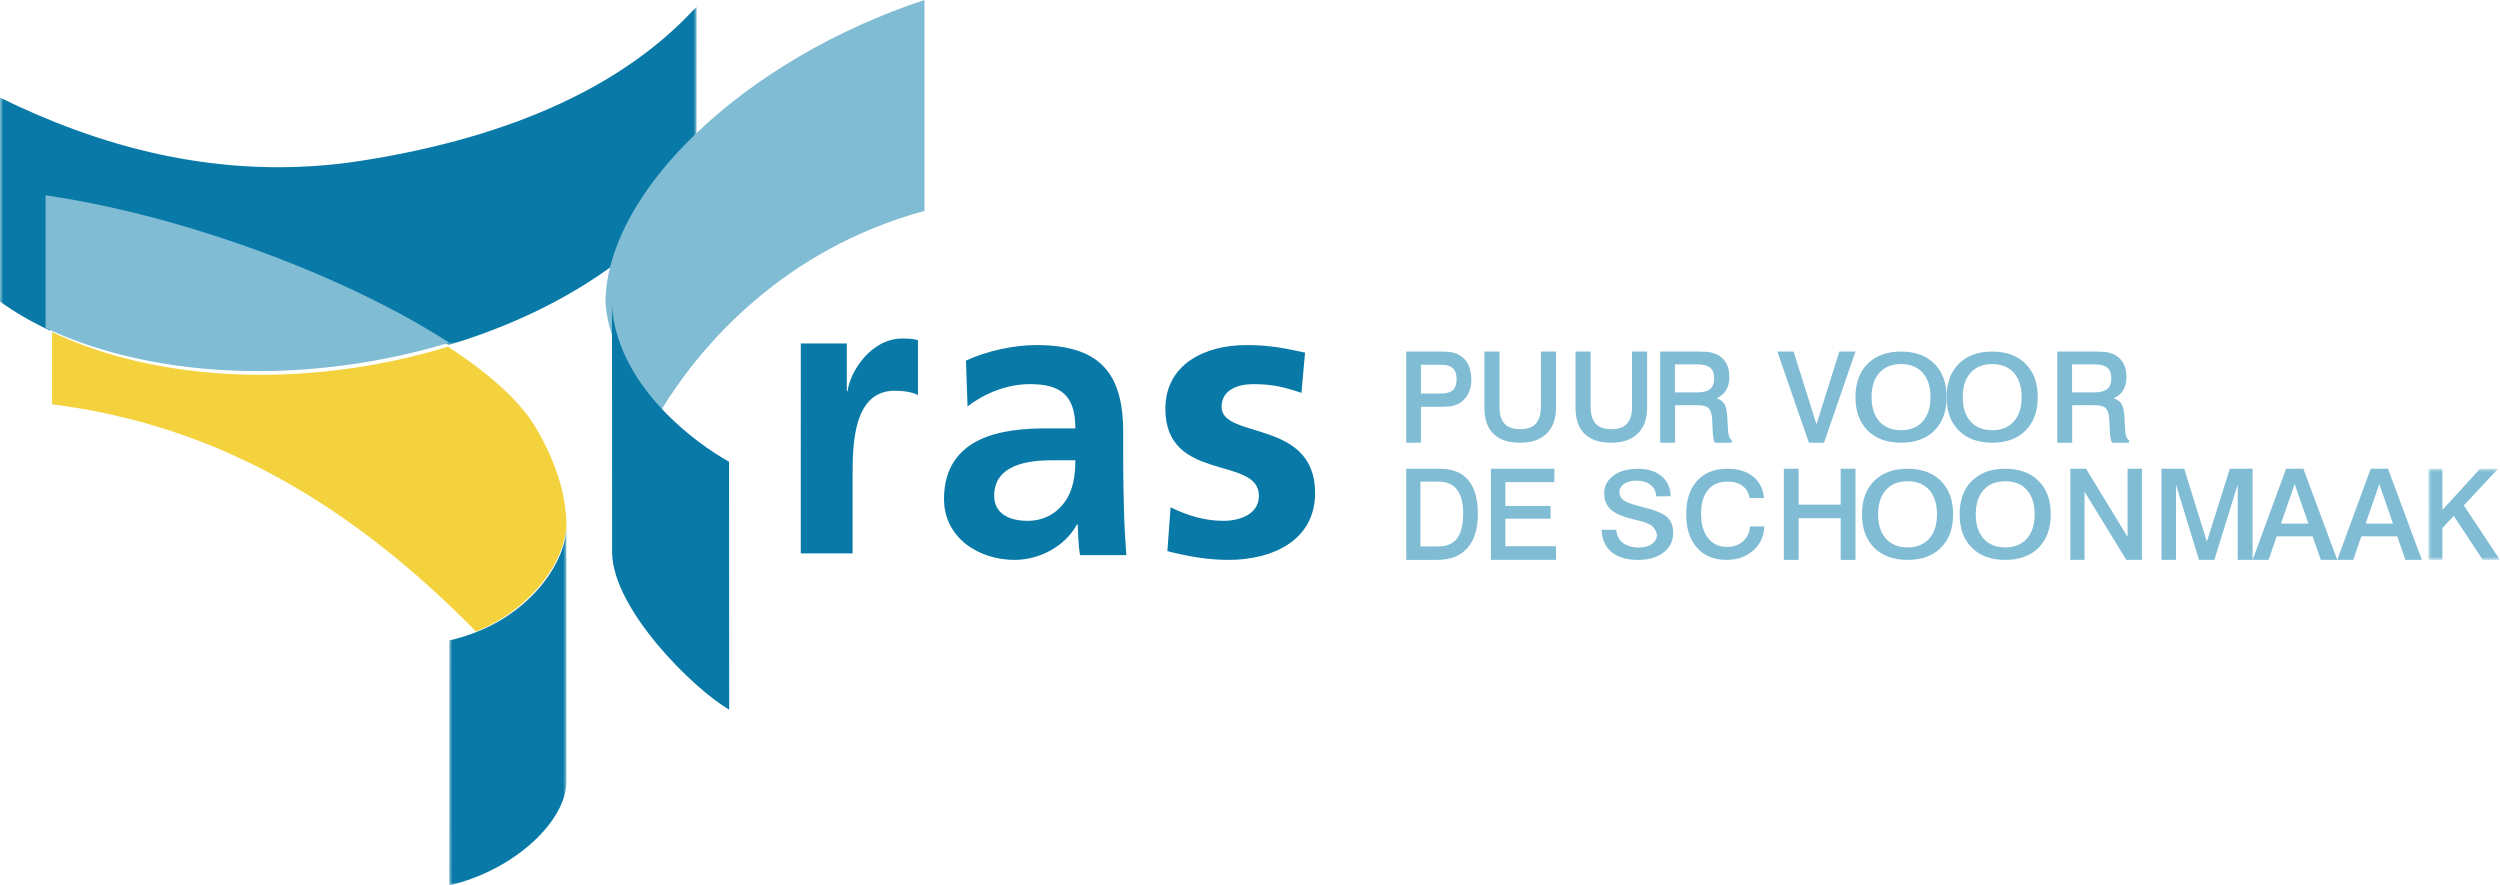
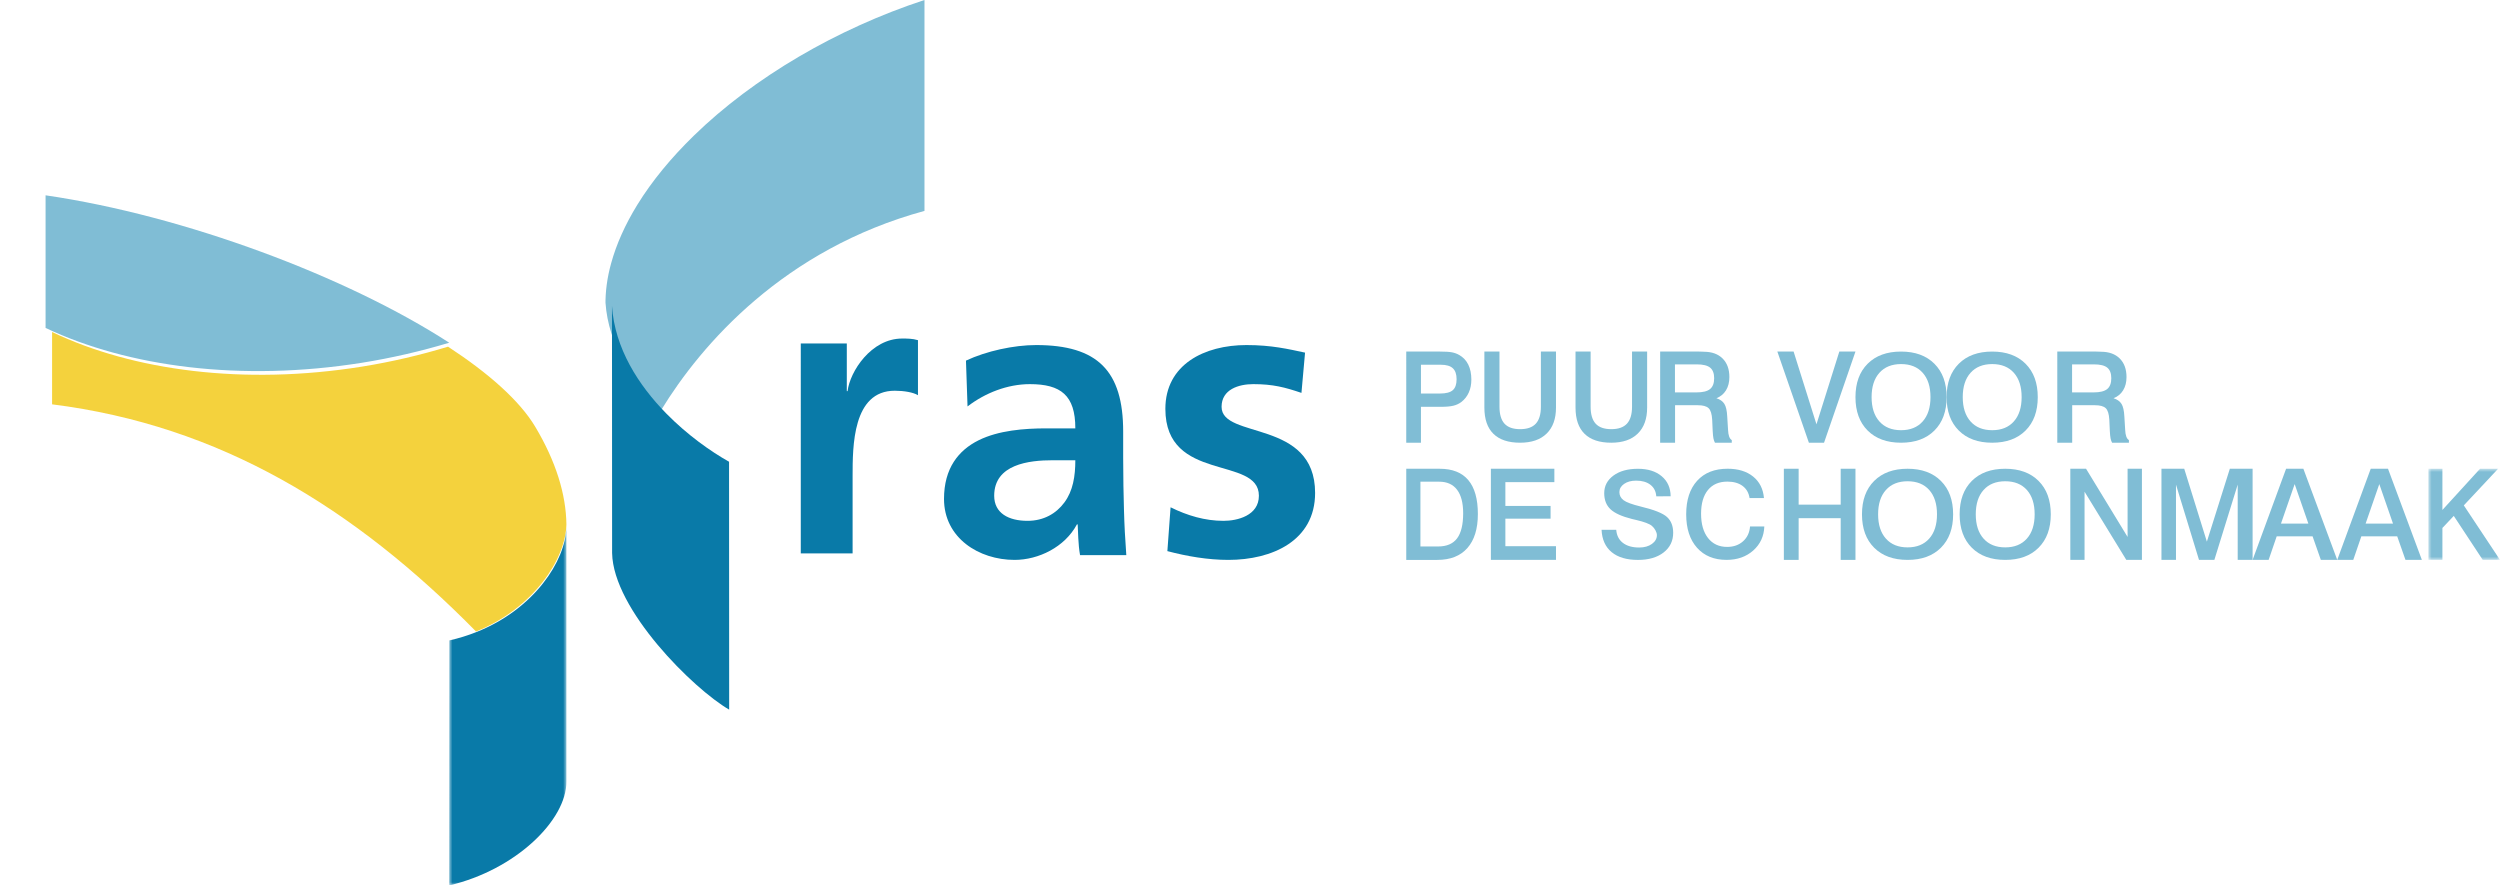
<svg xmlns="http://www.w3.org/2000/svg" fill="none" height="136" viewBox="0 0 384 136" width="384">
  <mask id="a" height="52" maskUnits="userSpaceOnUse" width="107" x="0" y="1">
    <path clip-rule="evenodd" d="m0 1h107v52h-107z" fill="#fff" fill-rule="evenodd" />
  </mask>
  <mask id="b" height="55" maskUnits="userSpaceOnUse" width="18" x="69" y="81">
    <path clip-rule="evenodd" d="m69 81h18v55h-18z" fill="#fff" fill-rule="evenodd" />
  </mask>
  <mask id="c" height="14" maskUnits="userSpaceOnUse" width="11" x="373" y="72">
    <path clip-rule="evenodd" d="m373 72h11v14h-11z" fill="#fff" fill-rule="evenodd" />
  </mask>
  <g mask="url(#a)">
-     <path clip-rule="evenodd" d="m106.987 21.103.013-20.103c-10.672 11.773-27.766 19.966-51.419 23.68-22.295 3.499-41.344-2.715-55.581-9.684v31.327c2.307 1.661 4.885 3.149 7.692 4.463v-19.858c21.098 3.043 45.726 12.182 61.189 22.071 9.912-2.96 18.629-7.293 25.583-12.468.78-2.84 2.083-5.812 3.958-8.884 2.248-3.671 5.168-7.211 8.565-10.545" fill="#097aa8" fill-rule="evenodd" />
-   </g>
+     </g>
  <path clip-rule="evenodd" d="m93.884 40.392c-.627 2.25-.909 4.411-.882 6.472v-.39c.439 6.5 4.159 12.162 8.546 16.525 6.202-10.163 18.913-24.743 40.452-30.604v-32.396c-13.446 4.412-26.238 11.883-35.444 20.855-3.438 3.353-6.392 6.913-8.667 10.605-1.897 3.089-3.216 6.077-4.004 8.932" fill="#80bdd5" fill-rule="evenodd" />
  <path clip-rule="evenodd" d="m111.983 70.924c-2.863-1.608-6.437-4.147-9.641-7.409-4.283-4.36-7.913-10.019-8.342-16.515v.39l.019 37.559c.167 8.682 12.47 20.856 17.981 24.052z" fill="#097aa8" fill-rule="evenodd" />
  <path clip-rule="evenodd" d="m8 51v11.106c25.826 3.253 46.406 15.88 65.121 34.894 8.95-3.625 13.774-11.231 13.879-16.462-.056-4.576-1.596-9.657-4.801-15.012-2.381-3.975-7.129-8.19-13.38-12.276-4.214 1.282-8.629 2.323-13.219 3.063-18.109 2.9-35.142.637-47.599-5.313" fill="#f4d23d" fill-rule="evenodd" />
  <path clip-rule="evenodd" d="m7 50.372c12.699 6.004 30.064 8.286 48.524 5.36 4.679-.747 9.18-1.797 13.476-3.09-15.667-10.145-40.622-19.521-62-22.642z" fill="#80bdd5" fill-rule="evenodd" />
  <g mask="url(#b)">
    <path clip-rule="evenodd" d="m86.99 81c-.105 5.11-4.903 12.54-13.805 16.081-1.309.519-2.696.956-4.165 1.288l-.021 37.63c10.237-2.399 18.042-10.054 18-15.96v-38.795c0-.082-.006-.163-.01-.245" fill="#097aa8" fill-rule="evenodd" />
  </g>
  <g clip-rule="evenodd" fill-rule="evenodd">
    <path d="m218.258 56.025v4.42h2.931c.916 0 1.569-.171 1.958-.513.391-.342.586-.903.586-1.683 0-.766-.193-1.328-.581-1.687-.387-.358-.998-.537-1.834-.537zm-2.258-2.025h5.171c.836 0 1.455.04 1.857.119.403.079.763.21 1.083.394.62.342 1.09.835 1.41 1.478.32.643.479 1.415.479 2.314 0 .741-.132 1.405-.396 1.991s-.648 1.073-1.152 1.459c-.345.26-.747.447-1.207.561-.461.114-1.098.171-1.908.171h-3.079v5.513h-2.258z" fill="#80bdd5" />
    <path d="m228 54h2.32v8.47c0 1.178.259 2.047.774 2.608.516.561 1.315.841 2.397.841 1.087 0 1.891-.282 2.41-.846.519-.564.779-1.431.779-2.603v-8.47h2.32v8.6c0 1.726-.478 3.058-1.434 3.994-.956.937-2.315 1.406-4.075 1.406-1.806 0-3.172-.454-4.1-1.364-.928-.909-1.391-2.255-1.391-4.036z" fill="#80bdd5" />
    <path d="m242 54h2.32v8.47c0 1.178.259 2.047.774 2.608.516.561 1.315.841 2.397.841 1.087 0 1.891-.282 2.41-.846.519-.564.779-1.431.779-2.603v-8.47h2.32v8.6c0 1.726-.478 3.058-1.434 3.994-.956.937-2.315 1.406-4.075 1.406-1.806 0-3.172-.454-4.1-1.364-.928-.909-1.391-2.255-1.391-4.036z" fill="#80bdd5" />
    <path d="m257.272 55.967v4.306h3.308c.968 0 1.662-.171 2.083-.513.421-.342.632-.897.632-1.664 0-.747-.206-1.289-.617-1.625-.412-.336-1.093-.504-2.042-.504zm-2.272-1.967h5.985c.183 0 .383.006.604.019.069.007.11.009.122.009 1.225 0 2.185.346 2.88 1.036.694.691 1.041 1.641 1.041 2.851 0 .793-.173 1.47-.518 2.035-.346.564-.836.969-1.471 1.217.566.184.973.473 1.221.87.248.396.394 1.04.438 1.934l.123 2.005v.019c.037.874.229 1.407.575 1.597v.408h-2.583c-.1-.184-.178-.4-.231-.651-.053-.25-.092-.648-.118-1.193l-.075-1.673c-.05-.9-.237-1.498-.561-1.796-.324-.298-.871-.446-1.644-.446h-.444-3.054v5.76h-2.29z" fill="#80bdd5" />
    <path d="m273 54h2.498l3.511 11.177 3.512-11.177h2.479l-4.827 14h-2.328z" fill="#80bdd5" />
    <path d="m292.005 55.922c-1.42 0-2.53.447-3.329 1.34s-1.199 2.139-1.199 3.739c0 1.593.4 2.839 1.199 3.734.799.897 1.909 1.344 3.329 1.344 1.414 0 2.52-.447 3.319-1.344.799-.896 1.199-2.141 1.199-3.734 0-1.6-.398-2.846-1.194-3.739s-1.904-1.34-3.324-1.34m0-1.921c2.166 0 3.874.624 5.122 1.872 1.249 1.248 1.873 2.957 1.873 5.128 0 2.171-.624 3.88-1.873 5.128-1.248 1.248-2.956 1.872-5.122 1.872-2.173 0-3.884-.623-5.132-1.867s-1.873-2.956-1.873-5.133c0-2.177.625-3.888 1.873-5.133 1.248-1.245 2.959-1.867 5.132-1.867" fill="#80bdd5" />
    <path d="m306.005 55.922c-1.42 0-2.53.447-3.329 1.34s-1.199 2.139-1.199 3.739c0 1.593.4 2.839 1.199 3.734.799.897 1.909 1.344 3.329 1.344 1.414 0 2.52-.447 3.319-1.344.799-.896 1.199-2.141 1.199-3.734 0-1.6-.398-2.846-1.194-3.739s-1.904-1.34-3.324-1.34m0-1.921c2.166 0 3.874.624 5.122 1.872 1.249 1.248 1.873 2.957 1.873 5.128 0 2.171-.624 3.88-1.873 5.128-1.248 1.248-2.956 1.872-5.122 1.872-2.173 0-3.884-.623-5.132-1.867s-1.873-2.956-1.873-5.133c0-2.177.625-3.888 1.873-5.133 1.248-1.245 2.959-1.867 5.132-1.867" fill="#80bdd5" />
    <path d="m318.272 55.967v4.306h3.308c.968 0 1.662-.171 2.083-.513.421-.342.632-.897.632-1.664 0-.747-.206-1.289-.617-1.625-.412-.336-1.093-.504-2.042-.504zm-2.272-1.967h5.985c.183 0 .383.006.604.019.069.007.11.009.122.009 1.225 0 2.185.346 2.88 1.036.694.691 1.041 1.641 1.041 2.851 0 .793-.173 1.47-.518 2.035-.346.564-.836.969-1.471 1.217.566.184.973.473 1.221.87.248.396.394 1.04.438 1.934l.123 2.005v.019c.037.874.229 1.407.575 1.597v.408h-2.583c-.1-.184-.178-.4-.231-.651-.053-.25-.092-.648-.118-1.193l-.075-1.673c-.05-.9-.237-1.498-.561-1.796-.324-.298-.871-.446-1.644-.446h-.444-3.054v5.76h-2.29z" fill="#80bdd5" />
    <path d="m218.177 73.987v9.951h2.718c1.318 0 2.289-.415 2.913-1.245.622-.83.934-2.117.934-3.859 0-1.584-.313-2.788-.939-3.611-.626-.824-1.544-1.236-2.754-1.236zm-2.177-1.986h5.139c1.951 0 3.415.582 4.393 1.745.979 1.162 1.468 2.9 1.468 5.213 0 2.262-.536 4.001-1.608 5.217s-2.612 1.825-4.624 1.825h-4.768z" fill="#80bdd5" />
-     <path d="m229 72h9.75v2.053h-7.525v3.659h6.944v1.958h-6.944v4.229h7.775v2.1h-10z" fill="#80bdd5" />
+     <path d="m229 72h9.75v2.053h-7.525v3.659h6.944v1.958h-6.944v4.229h7.775v2.1h-10" fill="#80bdd5" />
    <path d="m256.612 76.227-2.208.009c-.05-.753-.349-1.343-.895-1.77-.547-.427-1.278-.641-2.194-.641-.758 0-1.377.168-1.857.505-.48.337-.719.756-.719 1.256 0 .505.211.92.634 1.242.423.323 1.311.65 2.662.981 2.053.494 3.394 1.029 4.022 1.608.629.578.943 1.385.943 2.421 0 1.253-.491 2.259-1.473 3.022-.983.762-2.294 1.143-3.937 1.143-1.73 0-3.077-.398-4.04-1.192-.964-.795-1.481-1.939-1.55-3.432h2.255c.063.861.403 1.53 1.019 2.005.616.476 1.45.714 2.505.714.797 0 1.449-.184 1.958-.551.507-.367.762-.819.762-1.355 0-.211-.072-.451-.213-.718-.142-.268-.324-.498-.546-.692-.365-.319-1.18-.626-2.444-.921-.271-.066-.477-.114-.616-.144-1.56-.391-2.662-.889-3.306-1.494-.644-.606-.966-1.429-.966-2.471 0-1.107.472-2.009 1.416-2.705.944-.695 2.2-1.043 3.766-1.043 1.522 0 2.737.381 3.643 1.143.907.762 1.366 1.79 1.379 3.084" fill="#80bdd5" />
    <path d="m270.945 76.501h-2.212c-.122-.8-.48-1.421-1.074-1.863-.594-.442-1.372-.663-2.334-.663-1.286 0-2.28.429-2.984 1.29-.704.86-1.056 2.075-1.056 3.644 0 1.582.356 2.827 1.069 3.734.713.908 1.691 1.362 2.934 1.362.986 0 1.802-.287 2.444-.862.643-.574 1.001-1.334 1.074-2.278h2.194c-.055 1.504-.623 2.735-1.705 3.694-1.081.96-2.448 1.439-4.099 1.439-1.919 0-3.431-.622-4.537-1.867-1.106-1.245-1.659-2.955-1.659-5.133 0-2.201.561-3.918 1.682-5.151 1.121-1.233 2.68-1.849 4.679-1.849 1.62 0 2.925.4 3.916 1.199.99.8 1.546 1.901 1.668 3.302" fill="#80bdd5" />
    <path d="m274 72h2.271v5.513h6.458v-5.513h2.271v14h-2.271v-6.406h-6.458v6.406h-2.271z" fill="#80bdd5" />
    <path d="m293.005 73.921c-1.42 0-2.53.447-3.329 1.34s-1.199 2.139-1.199 3.739c0 1.593.4 2.839 1.199 3.734.799.897 1.909 1.344 3.329 1.344 1.414 0 2.52-.447 3.319-1.344.799-.896 1.199-2.141 1.199-3.734 0-1.6-.398-2.846-1.194-3.739s-1.904-1.34-3.324-1.34m0-1.921c2.166 0 3.874.624 5.122 1.872 1.249 1.248 1.873 2.957 1.873 5.128 0 2.171-.624 3.88-1.873 5.128-1.248 1.248-2.956 1.872-5.122 1.872-2.173 0-3.884-.623-5.132-1.867s-1.873-2.956-1.873-5.133c0-2.177.625-3.888 1.873-5.133 1.248-1.245 2.959-1.867 5.132-1.867" fill="#80bdd5" />
    <path d="m308.005 73.921c-1.42 0-2.53.447-3.329 1.34s-1.199 2.139-1.199 3.739c0 1.593.4 2.839 1.199 3.734.799.897 1.909 1.344 3.329 1.344 1.414 0 2.52-.447 3.319-1.344.799-.896 1.199-2.141 1.199-3.734 0-1.6-.398-2.846-1.194-3.739s-1.904-1.34-3.324-1.34m0-1.921c2.166 0 3.874.624 5.122 1.872 1.249 1.248 1.873 2.957 1.873 5.128 0 2.171-.624 3.88-1.873 5.128-1.248 1.248-2.956 1.872-5.122 1.872-2.173 0-3.884-.623-5.132-1.867s-1.873-2.956-1.873-5.133c0-2.177.625-3.888 1.873-5.133 1.248-1.245 2.959-1.867 5.132-1.867" fill="#80bdd5" />
    <path d="m318 72h2.418l6.379 10.474v-10.474h2.203v14h-2.399l-6.415-10.474v10.474h-2.186z" fill="#80bdd5" />
    <path d="m332 72h3.498l3.478 11.197 3.527-11.197h3.497v14h-2.289v-11.567l-3.585 11.567h-2.359l-3.536-11.567v11.567h-2.231z" fill="#80bdd5" />
    <path d="m352.461 74.357-2.105 6.073h4.211zm-1.317-2.357h2.654l5.202 14h-2.519l-1.27-3.621h-5.509l-1.241 3.621h-2.461z" fill="#80bdd5" />
    <path d="m365.461 74.357-2.105 6.073h4.211zm-1.317-2.357h2.654l5.202 14h-2.519l-1.27-3.621h-5.509l-1.241 3.621h-2.461z" fill="#80bdd5" />
  </g>
  <g mask="url(#c)">
    <path clip-rule="evenodd" d="m373 72h2.154v6.33l5.78-6.33h2.774l-5.265 5.627 5.557 8.373h-2.65l-4.45-6.758-1.746 1.853v4.904h-2.154z" fill="#80bdd5" fill-rule="evenodd" />
  </g>
  <path clip-rule="evenodd" d="m123 52.754h7.069v7.325h.119c.356-3.005 3.624-8.079 8.376-8.079.772 0 1.603 0 2.436.252v8.453c-.714-.44-2.138-.688-3.565-.688-6.475 0-6.475 8.516-6.475 13.148v11.835h-7.96z" fill="#097aa8" fill-rule="evenodd" />
  <path clip-rule="evenodd" d="m152.708 76.144c0-4.839 5.359-5.45 8.972-5.45h3.491c0 2.45-.359 4.713-1.685 6.49-1.265 1.713-3.192 2.815-5.66 2.815-2.891 0-5.118-1.163-5.118-3.856zm-4.095-13.715c2.709-2.081 6.142-3.426 9.573-3.426 4.758 0 6.985 1.713 6.985 6.794h-4.454c-3.373 0-7.347.307-10.419 1.837-3.071 1.532-5.298 4.286-5.298 8.999 0 5.999 5.359 9.367 10.839 9.367 3.673 0 7.707-1.959 9.574-5.45h.12c.061.979.061 3.061.361 4.716h7.106c-.18-2.451-.3-4.655-.361-7.04-.06-2.327-.12-4.716-.12-7.9v-4.04c0-9.306-3.914-13.286-13.369-13.286-3.431 0-7.647.921-10.778 2.389z" fill="#097aa8" fill-rule="evenodd" />
  <path clip-rule="evenodd" d="m199.903 60.348c-2.529-.857-4.378-1.345-7.4-1.345-2.22 0-4.869.795-4.869 3.488 0 5.02 14.366 1.837 14.366 13.224 0 7.347-6.599 10.286-13.318 10.286-3.145 0-6.352-.55-9.373-1.348l.492-6.733c2.591 1.287 5.303 2.082 8.14 2.082 2.096 0 5.425-.794 5.425-3.856 0-6.183-14.366-1.959-14.366-13.346 0-6.798 5.98-9.798 12.455-9.798 3.884 0 6.413.615 9.001 1.163z" fill="#097aa8" fill-rule="evenodd" />
</svg>